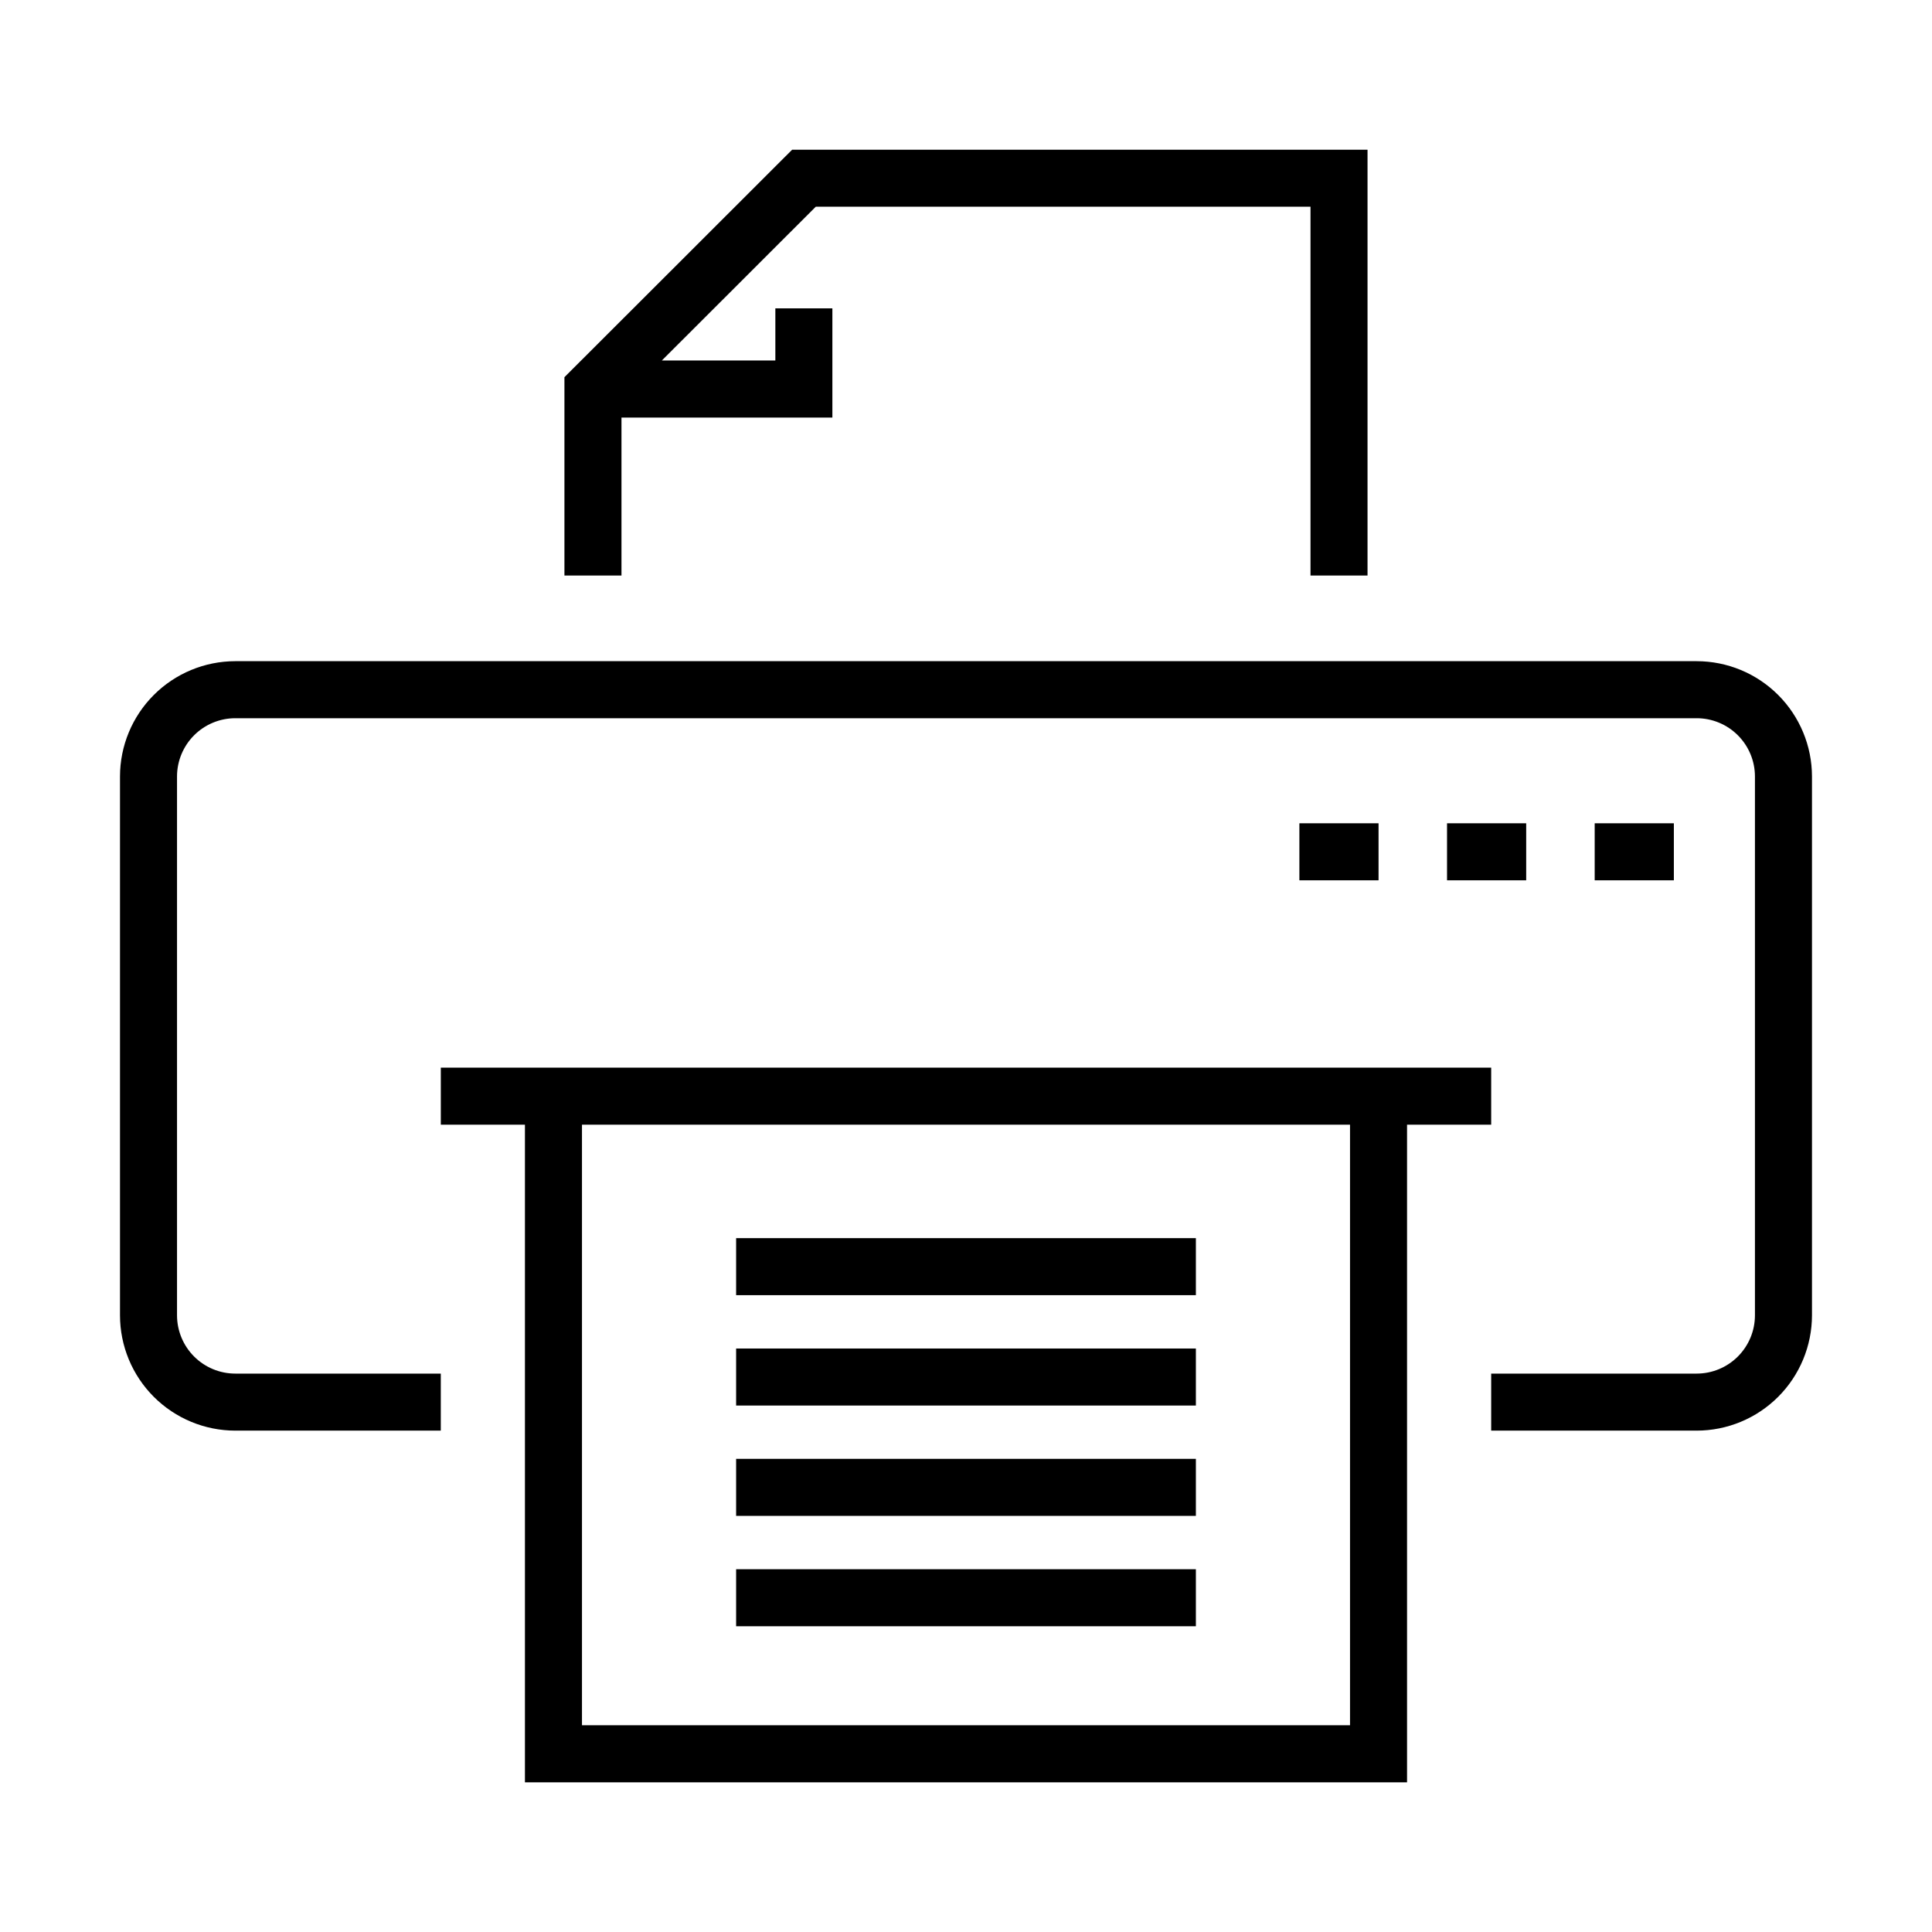
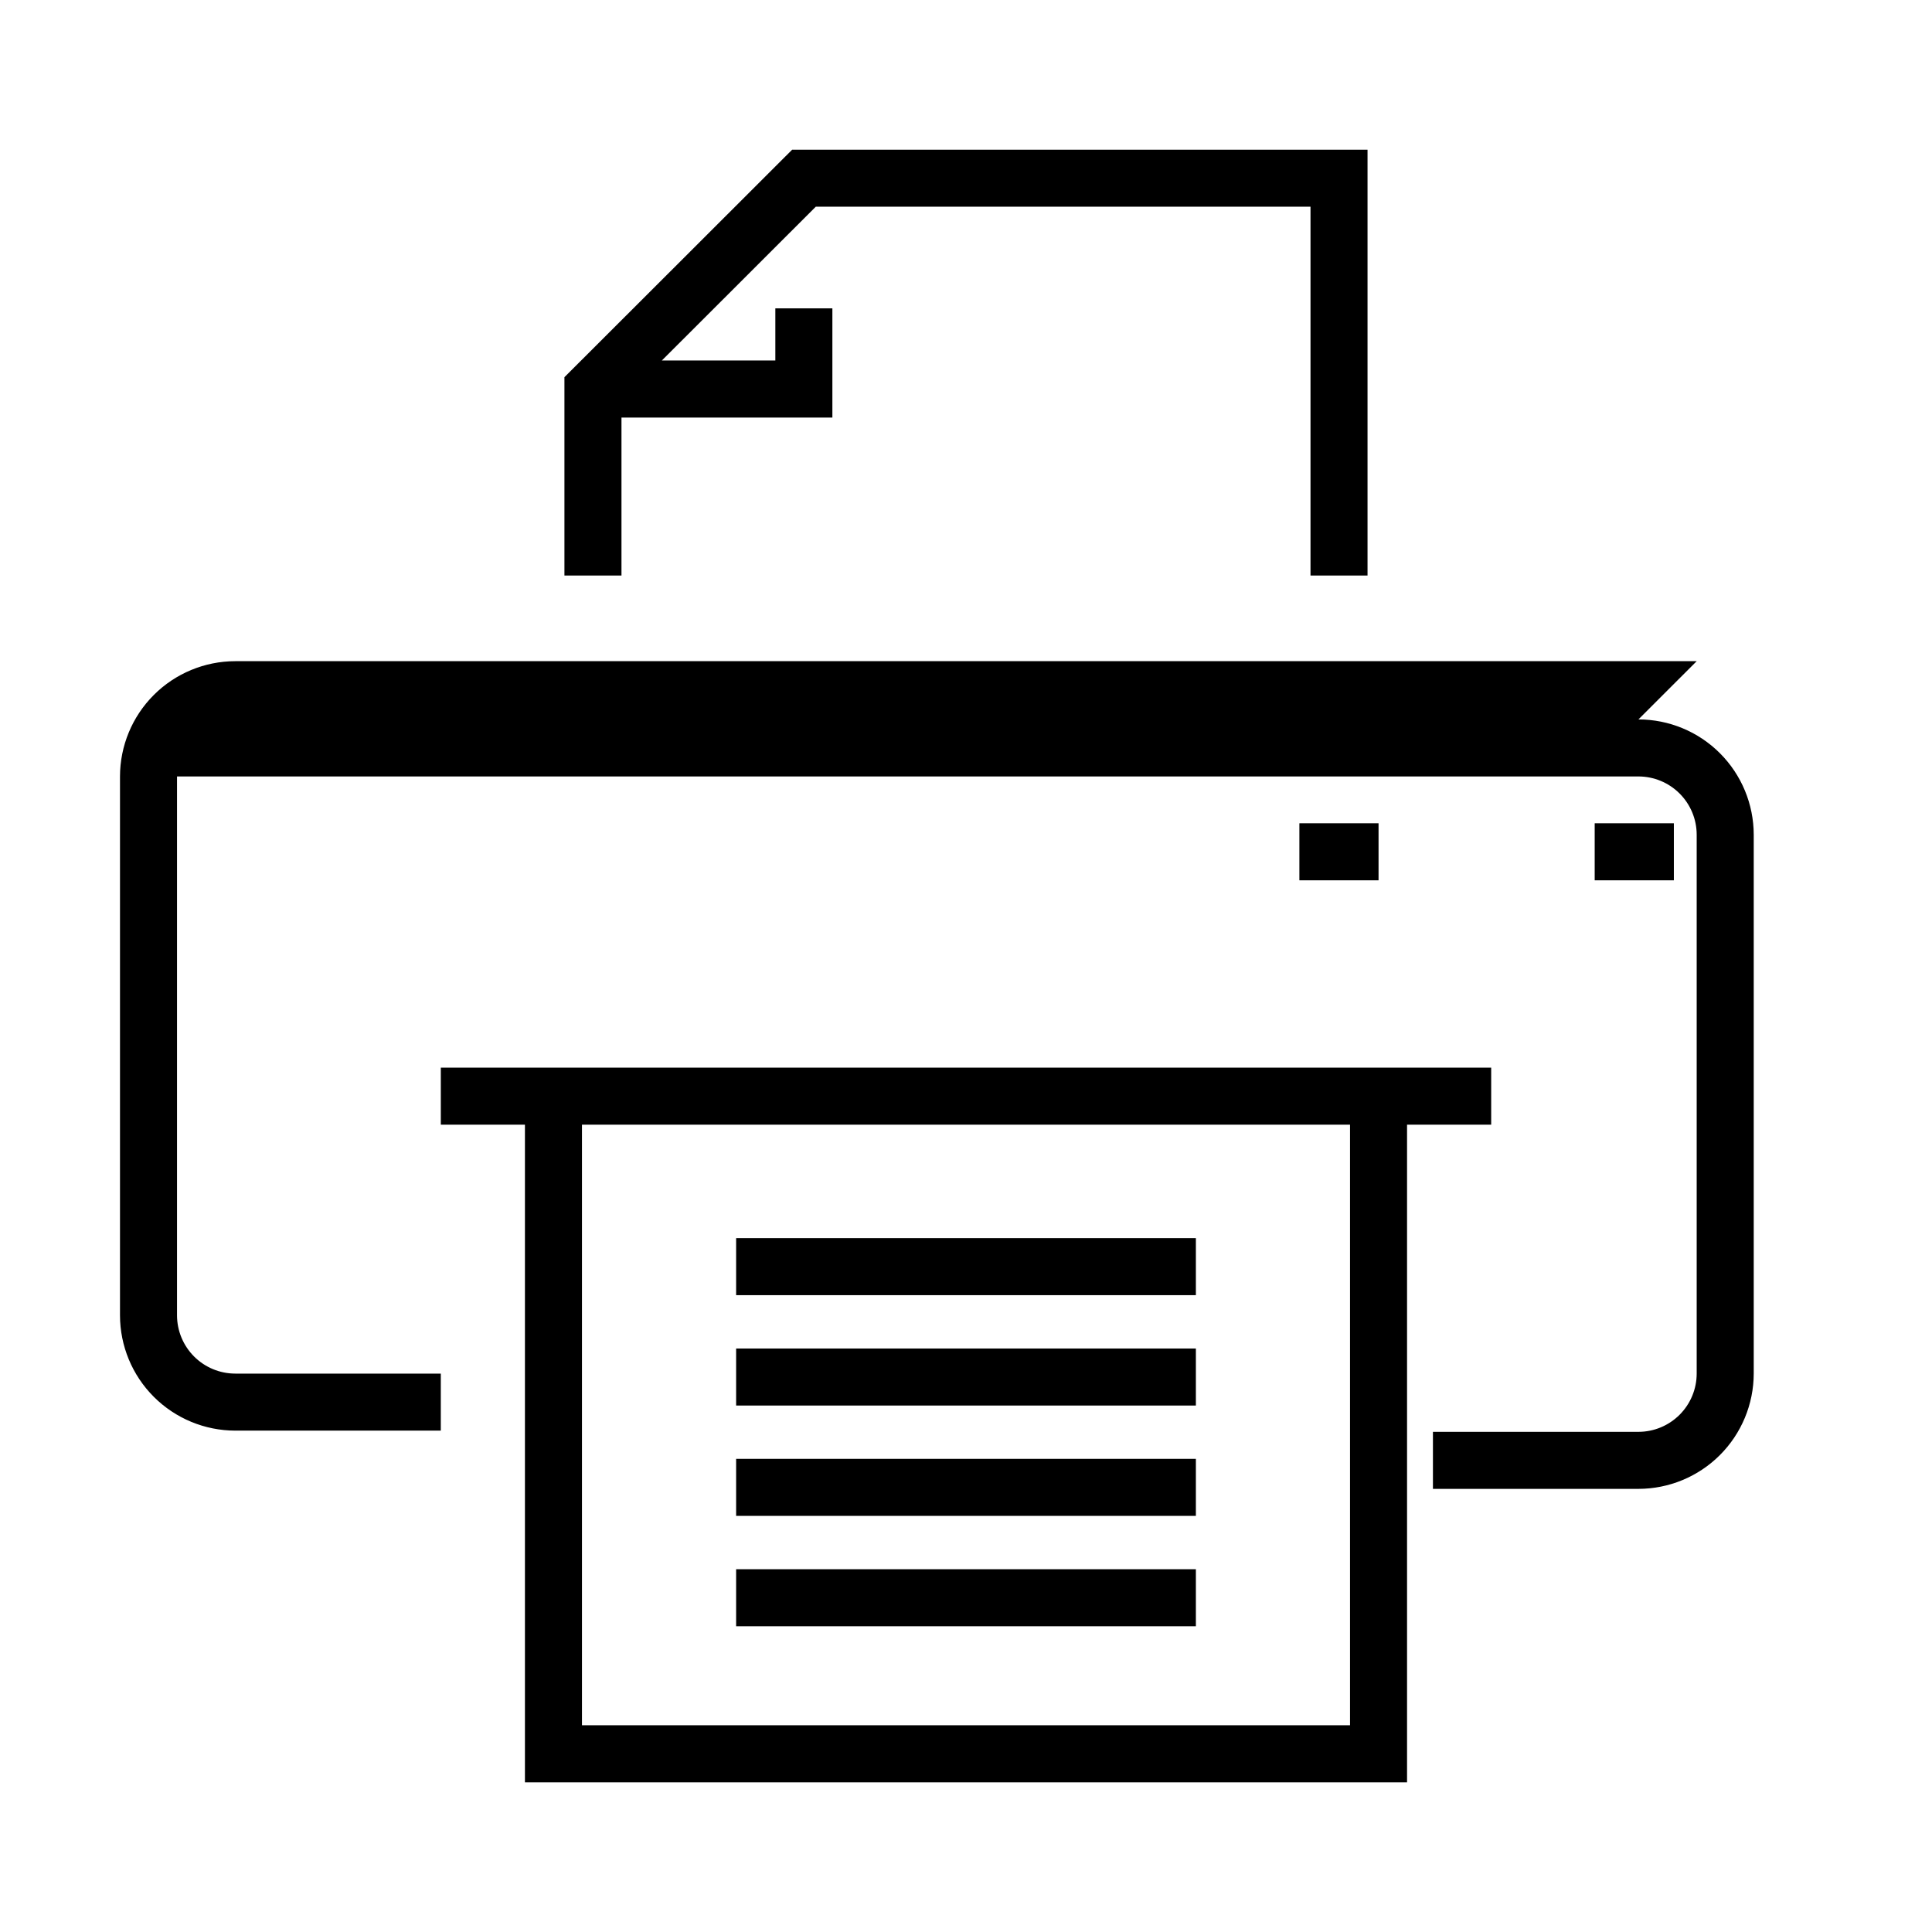
<svg xmlns="http://www.w3.org/2000/svg" fill="#000000" width="800px" height="800px" version="1.1" viewBox="144 144 512 512">
  <g>
    <path d="m260.82 426.94v15.113h22.293v174.28h233.77v-174.28h22.297v-15.113zm240.95 15.113v159.16l-203.54-0.004v-159.16z" />
-     <path d="m593.64 319.22h-387.29c-8.098 0.008-15.863 3.227-21.594 8.957-5.727 5.727-8.949 13.492-8.957 21.59v142.81c0.008 8.102 3.231 15.867 8.957 21.594 5.731 5.731 13.496 8.953 21.594 8.961h54.465v-15.113h-54.465c-4.094-0.004-8.016-1.633-10.91-4.527-2.894-2.894-4.523-6.82-4.527-10.914v-142.81c0.004-4.094 1.633-8.016 4.527-10.91 2.894-2.894 6.82-4.519 10.91-4.523h387.29c4.094 0.004 8.016 1.629 10.91 4.523s4.523 6.816 4.527 10.91v142.81c-0.004 4.094-1.633 8.02-4.527 10.914-2.894 2.894-6.816 4.523-10.91 4.527h-54.461v15.113h54.461c8.102-0.008 15.867-3.231 21.594-8.961 5.727-5.727 8.949-13.492 8.961-21.594v-142.81c-0.012-8.098-3.234-15.863-8.961-21.59-5.727-5.731-13.492-8.949-21.594-8.957z" />
+     <path d="m593.64 319.22h-387.29c-8.098 0.008-15.863 3.227-21.594 8.957-5.727 5.727-8.949 13.492-8.957 21.59v142.81c0.008 8.102 3.231 15.867 8.957 21.594 5.731 5.731 13.496 8.953 21.594 8.961h54.465v-15.113h-54.465c-4.094-0.004-8.016-1.633-10.91-4.527-2.894-2.894-4.523-6.82-4.527-10.914v-142.81h387.29c4.094 0.004 8.016 1.629 10.91 4.523s4.523 6.816 4.527 10.91v142.81c-0.004 4.094-1.633 8.02-4.527 10.914-2.894 2.894-6.816 4.523-10.91 4.527h-54.461v15.113h54.461c8.102-0.008 15.867-3.231 21.594-8.961 5.727-5.727 8.949-13.492 8.961-21.594v-142.81c-0.012-8.098-3.234-15.863-8.961-21.59-5.727-5.731-13.492-8.949-21.594-8.957z" />
    <path d="m339.08 472.12h121.84v15.113h-121.84z" />
    <path d="m339.08 501.37h121.84v15.113h-121.84z" />
    <path d="m339.08 530.61h121.84v15.113h-121.84z" />
    <path d="m339.08 559.86h121.84v15.113h-121.84z" />
    <path d="m488.35 362.18h20.98v15.113h-20.98z" />
-     <path d="m527.48 362.18h20.977v15.113h-20.977z" />
    <path d="m566.61 362.18h20.98v15.113h-20.98z" />
    <path d="m506.41 296.52v-112.85h-152.48l-2.211 2.207-28.086 28.062-30.051 30.016v52.562h15.117v-41.863h55.891v-28.934h-15.113v13.816h-30.082l14.941-14.922 25.852-25.832h131.11v97.734z" />
  </g>
</svg>